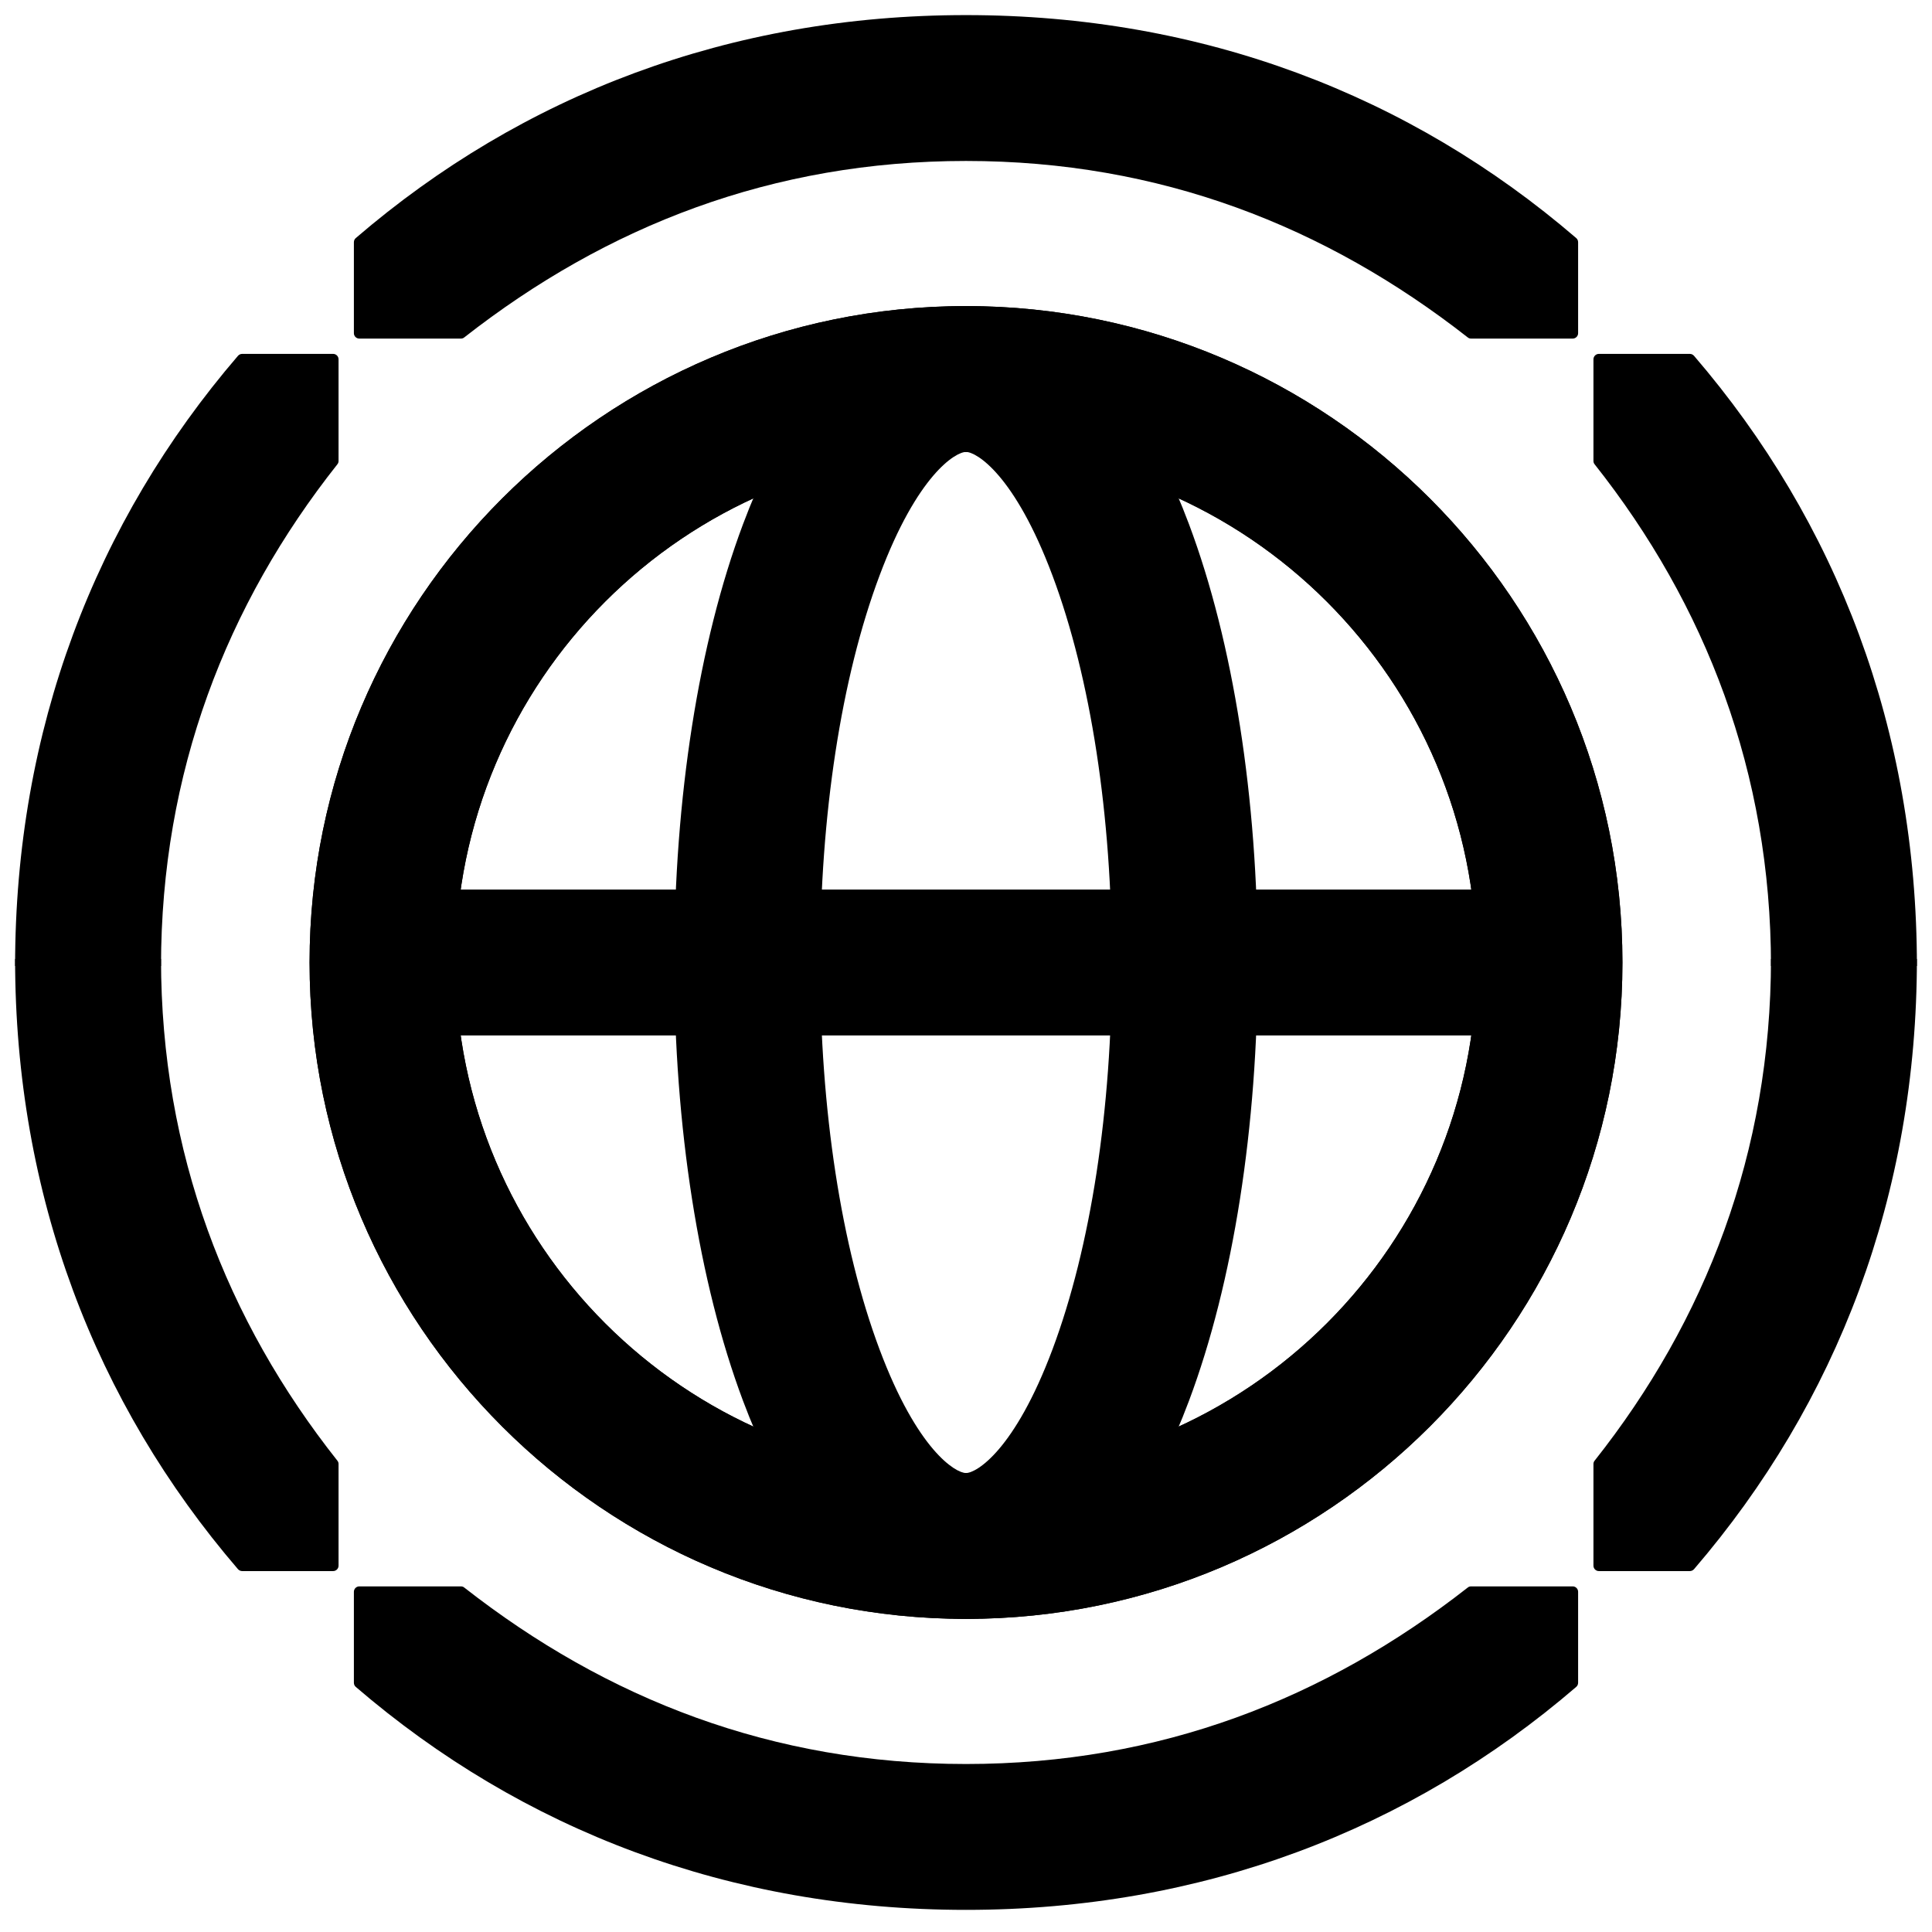
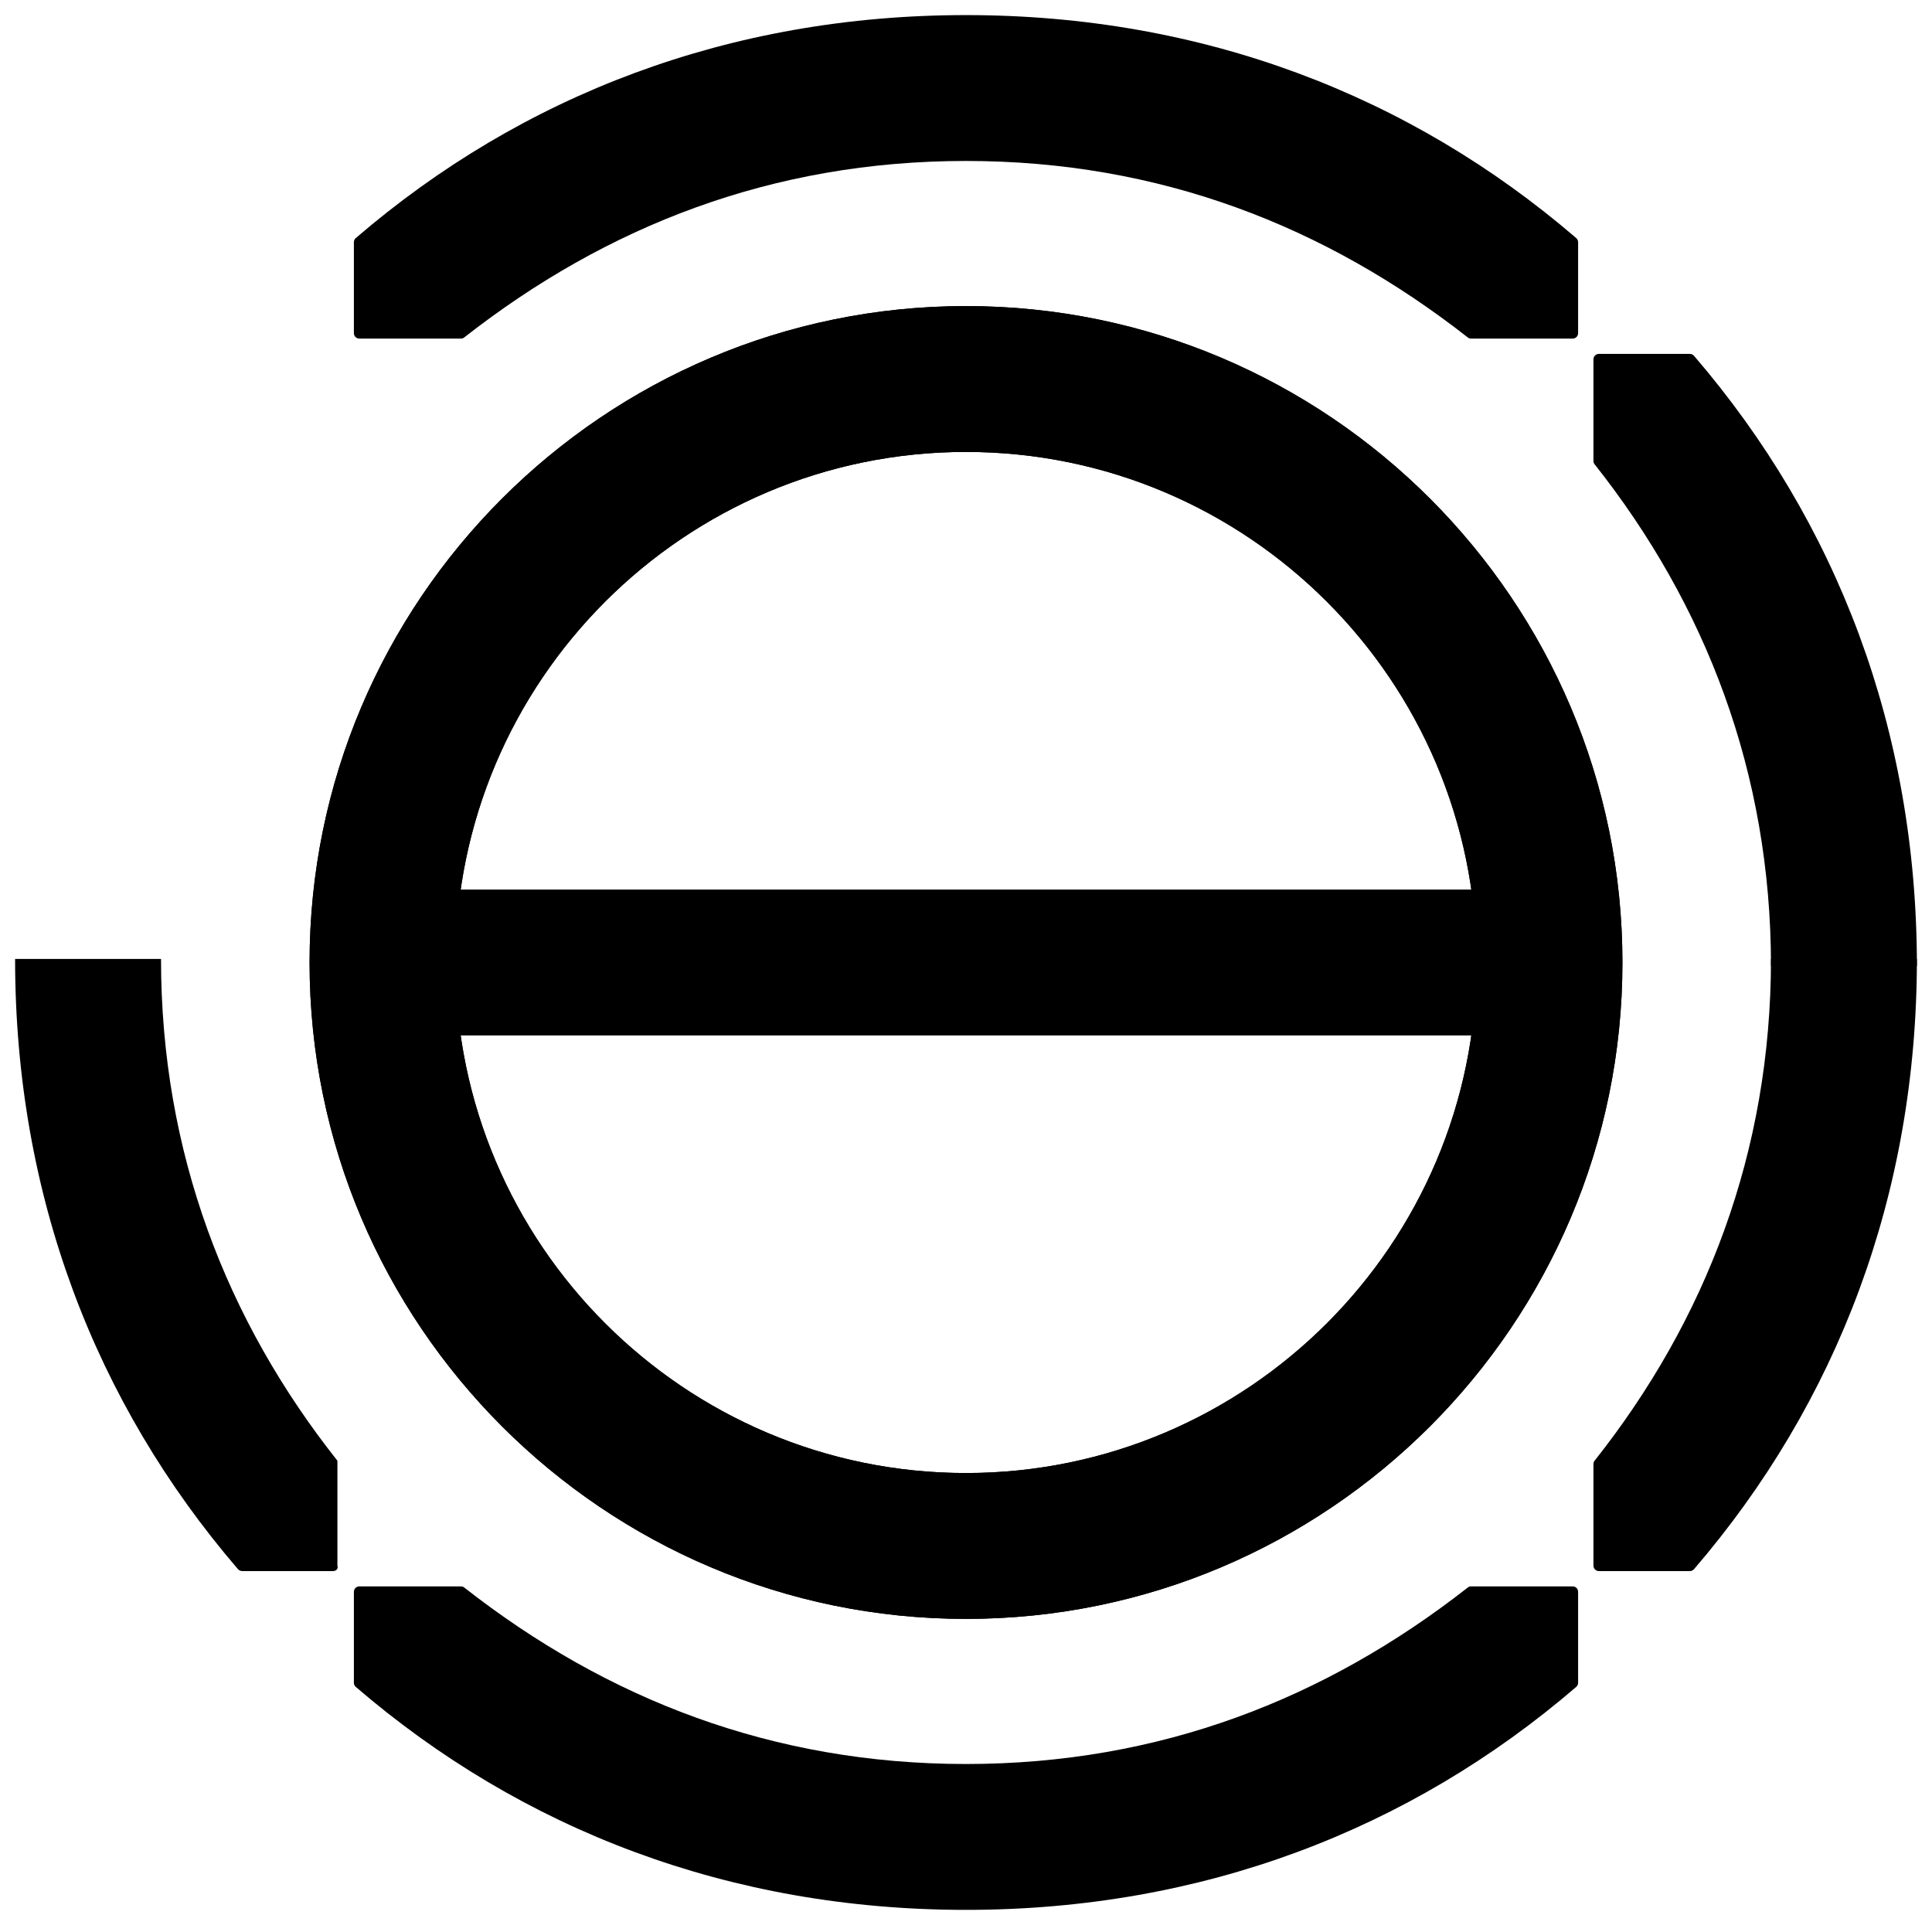
<svg xmlns="http://www.w3.org/2000/svg" width="64" height="64" viewBox="0 0 64 64" fill="none">
  <path d="M32 53.628C20.009 53.628 10.255 43.874 10.255 31.884C10.255 19.893 20.009 10.139 32 10.139C43.991 10.139 53.745 19.893 53.745 31.884C53.745 43.874 43.991 53.628 32 53.628ZM32 14.971C22.674 14.971 15.088 22.558 15.088 31.884C15.088 41.21 22.674 48.796 32 48.796C41.326 48.796 48.912 41.21 48.912 31.884C48.912 22.558 41.326 14.971 32 14.971Z" fill="black" />
  <path d="M32 53.628C20.009 53.628 10.255 43.874 10.255 31.884C10.255 19.893 20.009 10.139 32 10.139C43.991 10.139 53.745 19.893 53.745 31.884C53.745 43.874 43.991 53.628 32 53.628ZM32 14.971C22.674 14.971 15.088 22.558 15.088 31.884C15.088 41.21 22.674 48.796 32 48.796C41.326 48.796 48.912 41.21 48.912 31.884C48.912 22.558 41.326 14.971 32 14.971Z" fill="black" />
-   <path d="M32 53.628C29.867 53.628 26.853 52.374 24.612 46.4C23.145 42.484 22.336 37.33 22.336 31.884C22.336 26.438 23.145 21.283 24.612 17.368C26.853 11.394 29.867 10.139 32 10.139C34.133 10.139 37.147 11.394 39.388 17.368C40.855 21.283 41.664 26.438 41.664 31.884C41.664 37.33 40.855 42.484 39.388 46.4C37.147 52.374 34.133 53.628 32 53.628ZM32 14.971C31.656 14.971 30.389 15.723 29.137 19.064C27.866 22.45 27.168 27.003 27.168 31.884C27.168 36.764 27.868 41.317 29.137 44.703C30.389 48.044 31.655 48.796 32 48.796C32.345 48.796 33.611 48.044 34.864 44.703C36.132 41.317 36.832 36.764 36.832 31.884C36.832 27.003 36.132 22.45 34.864 19.064C33.611 15.723 32.345 14.971 32 14.971Z" fill="black" />
  <path d="M51.328 29.468H12.672V34.3H51.328V29.468Z" fill="black" />
  <path d="M52.277 8.024V11.038C52.277 11.136 52.196 11.216 52.098 11.216H48.732C48.692 11.216 48.653 11.204 48.623 11.179C43.905 7.485 38.412 5.332 32 5.332V0.5C39.823 0.5 46.704 3.149 52.214 7.886C52.254 7.92 52.277 7.97 52.277 8.024Z" fill="black" />
  <path d="M63.498 32H58.666C58.666 25.588 56.499 20.024 52.823 15.379C52.798 15.349 52.785 15.31 52.785 15.27V11.902C52.785 11.804 52.866 11.723 52.964 11.723H55.978C56.03 11.723 56.08 11.746 56.116 11.786C60.851 17.296 63.5 24.179 63.5 32H63.498Z" fill="black" />
  <path d="M11.723 8.024V11.038C11.723 11.136 11.804 11.216 11.902 11.216H15.268C15.308 11.216 15.347 11.204 15.377 11.179C20.095 7.485 25.588 5.332 32 5.332V0.5C24.177 0.5 17.296 3.149 11.786 7.886C11.746 7.92 11.723 7.97 11.723 8.024Z" fill="black" />
-   <path d="M0.502 32H5.334C5.334 25.588 7.501 20.024 11.177 15.379C11.202 15.349 11.215 15.31 11.215 15.27V11.902C11.215 11.804 11.134 11.723 11.036 11.723H8.022C7.97 11.723 7.92 11.746 7.884 11.786C3.149 17.296 0.5 24.179 0.5 32H0.502Z" fill="black" />
  <path d="M52.277 55.744V52.73C52.277 52.631 52.196 52.551 52.098 52.551H48.732C48.692 52.551 48.653 52.563 48.623 52.588C43.905 56.282 38.412 58.435 32 58.435V63.267C39.823 63.267 46.704 60.619 52.214 55.881C52.254 55.847 52.277 55.797 52.277 55.744Z" fill="black" />
  <path d="M63.498 31.767H58.666C58.666 38.18 56.499 43.744 52.823 48.388C52.798 48.418 52.785 48.458 52.785 48.497V51.865C52.785 51.964 52.866 52.044 52.964 52.044H55.978C56.03 52.044 56.08 52.021 56.116 51.982C60.851 46.471 63.5 39.588 63.5 31.767H63.498Z" fill="black" />
  <path d="M11.723 55.744V52.73C11.723 52.631 11.804 52.551 11.902 52.551H15.268C15.308 52.551 15.347 52.563 15.377 52.588C20.095 56.282 25.588 58.435 32 58.435V63.267C24.177 63.267 17.296 60.619 11.786 55.881C11.746 55.847 11.723 55.797 11.723 55.744Z" fill="black" />
-   <path d="M0.502 31.767H5.334C5.334 38.18 7.501 43.744 11.177 48.388C11.202 48.418 11.215 48.458 11.215 48.497V51.865C11.215 51.964 11.134 52.044 11.036 52.044H8.022C7.97 52.044 7.92 52.021 7.884 51.982C3.149 46.471 0.5 39.588 0.5 31.767H0.502Z" fill="black" />
+   <path d="M0.502 31.767H5.334C5.334 38.18 7.501 43.744 11.177 48.388V51.865C11.215 51.964 11.134 52.044 11.036 52.044H8.022C7.97 52.044 7.92 52.021 7.884 51.982C3.149 46.471 0.5 39.588 0.5 31.767H0.502Z" fill="black" />
</svg>